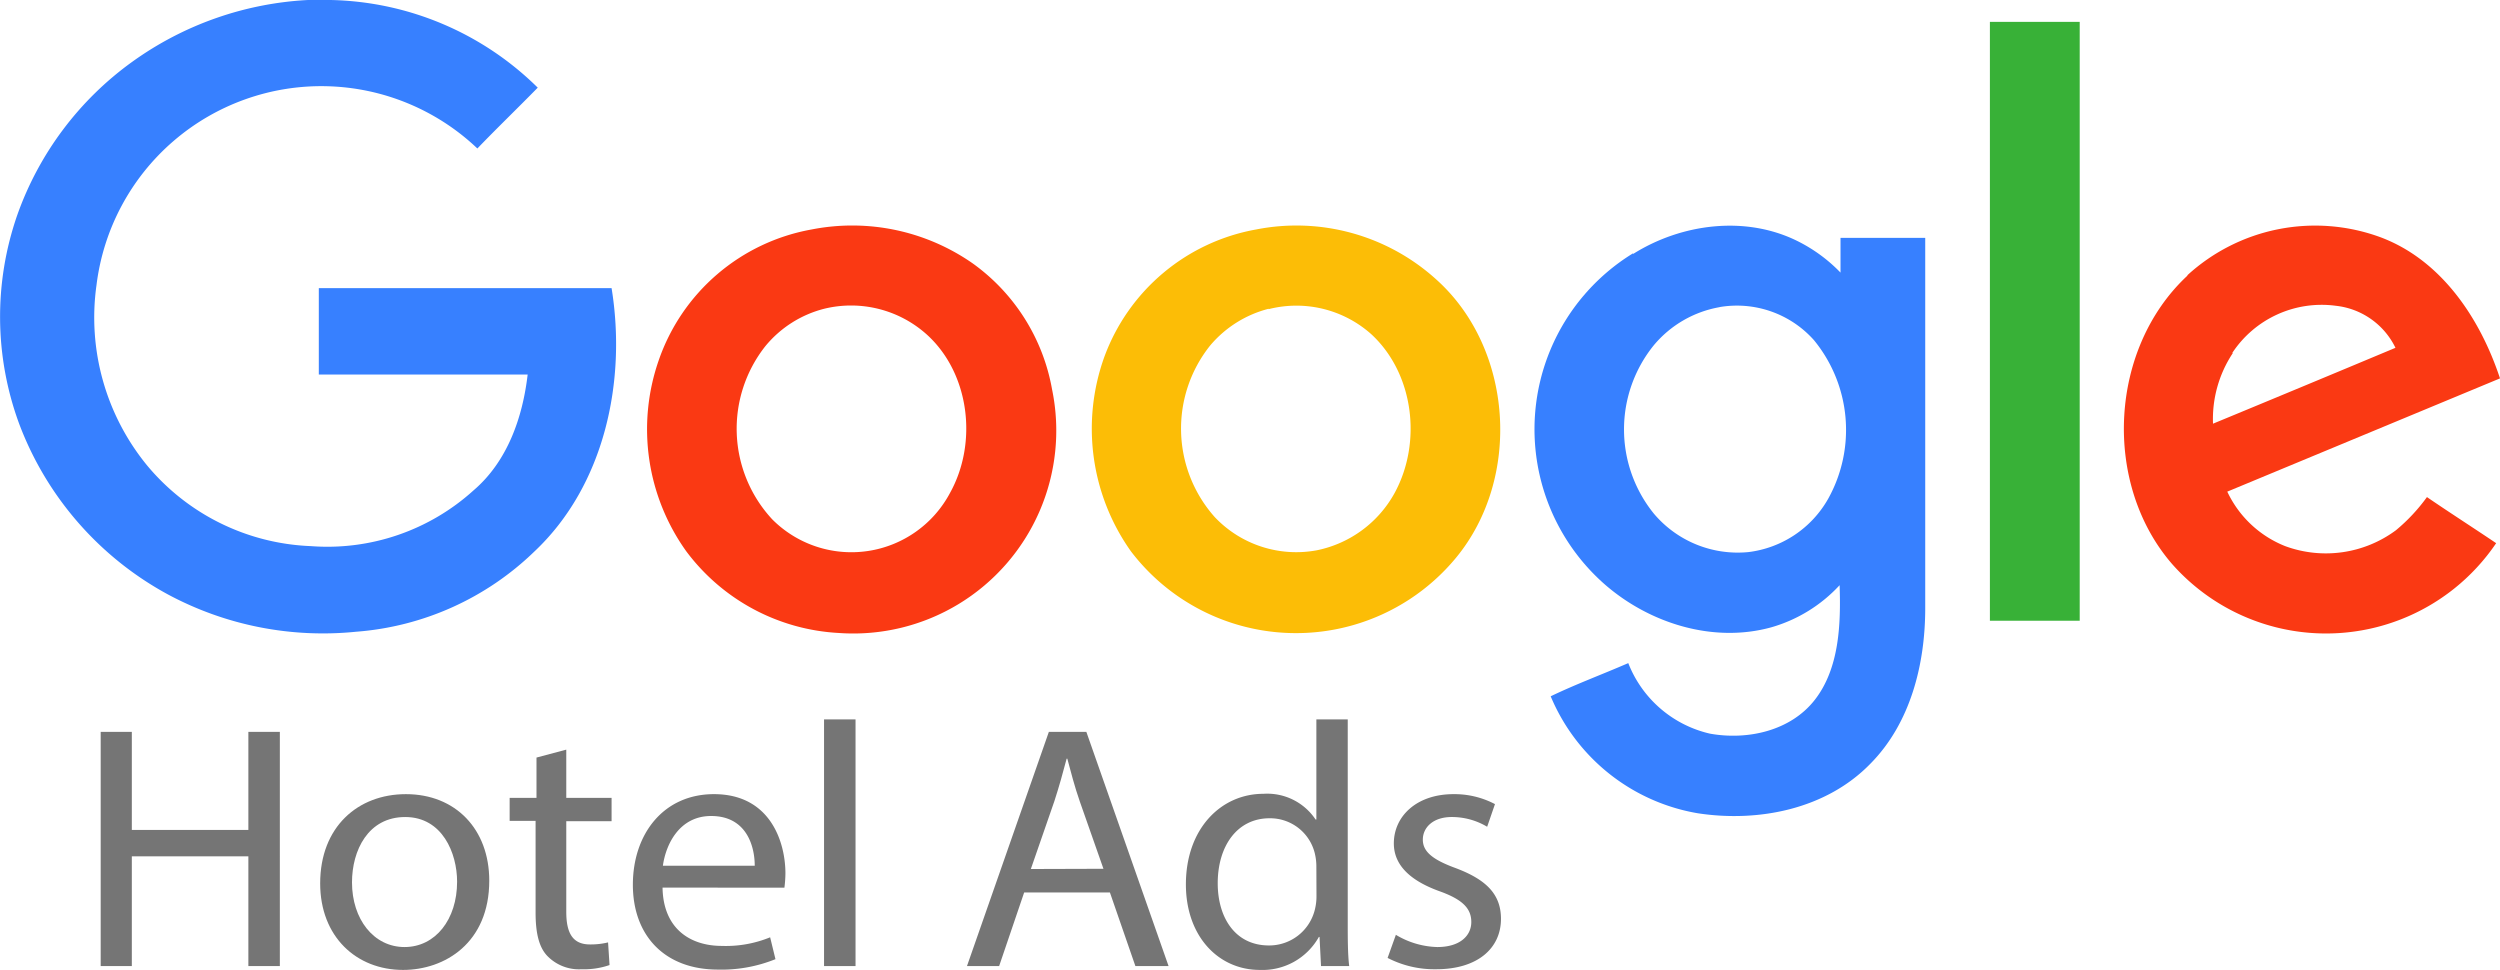
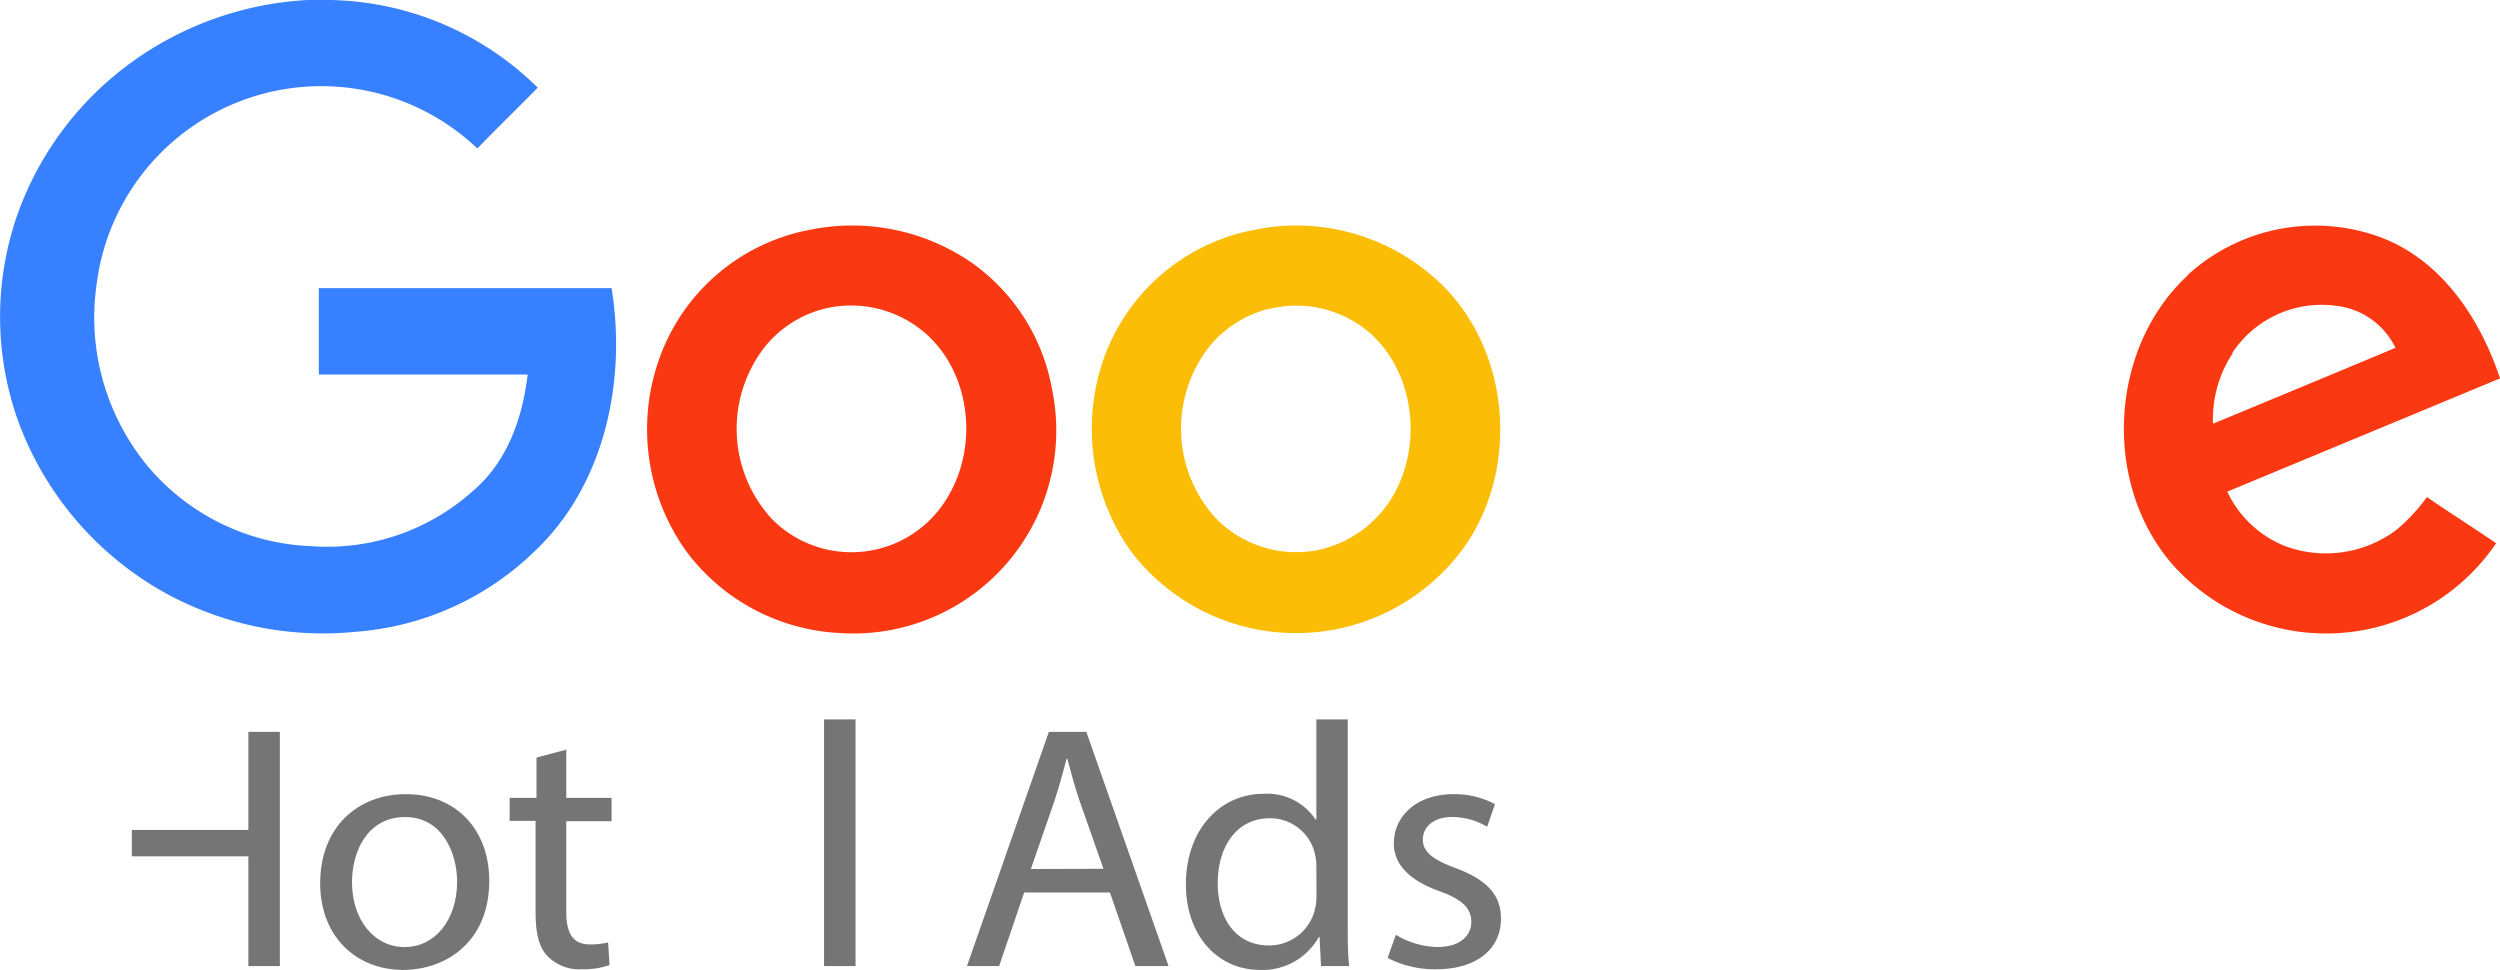
<svg xmlns="http://www.w3.org/2000/svg" viewBox="0 0 220.74 85.64">
  <defs>
    <style>.cls-1{fill:#3780ff;}.cls-2{fill:#38b137;}.cls-3{fill:#fa3913;}.cls-4{fill:#fcbd06;}.cls-5{fill:#757575;}</style>
  </defs>
  <g id="Capa_2" data-name="Capa 2">
    <g id="Capa_1-2" data-name="Capa 1">
      <path class="cls-1" d="M27.19,0h2A26.79,26.79,0,0,1,47.48,7.74c-1.78,1.82-3.59,3.56-5.33,5.37A20,20,0,0,0,8.52,25.18,20.6,20.6,0,0,0,13,41.11a19.8,19.8,0,0,0,14.44,7.11A19.23,19.23,0,0,0,41.81,43.3c3-2.56,4.34-6.45,4.78-10.23-6.15,0-12.29,0-18.44,0V25.44H54c1.33,8.19-.6,17.41-6.82,23.26a25.36,25.36,0,0,1-15.74,7.08,28.94,28.94,0,0,1-16.55-3.26A28.58,28.58,0,0,1,1.7,37.44,27.34,27.34,0,0,1,1.52,19,28.31,28.31,0,0,1,11.7,5.44,29.14,29.14,0,0,1,27.19,0Z" />
-       <path class="cls-2" d="M175.7,1.93h7.93V54.81c-2.63,0-5.3,0-7.93,0,0-17.6,0-35.23,0-52.85Z" />
      <path class="cls-3" d="M71.67,20.26a18.58,18.58,0,0,1,14.22,3,17.41,17.41,0,0,1,7,11.11A17.92,17.92,0,0,1,74.07,55.89a18,18,0,0,1-13.48-7.22,18.51,18.51,0,0,1-2.44-16.82A17.56,17.56,0,0,1,71.67,20.26m1.11,7a9.89,9.89,0,0,0-5.19,3.29,11.76,11.76,0,0,0,.59,15.3,9.86,9.86,0,0,0,15.71-2.34c2.44-4.4,1.74-10.48-2-13.92a10,10,0,0,0-9.11-2.33Z" />
      <path class="cls-4" d="M110.92,20.26a18.38,18.38,0,0,1,15.89,4.41c6.82,6.11,7.56,17.55,1.74,24.59a18.32,18.32,0,0,1-28.7-.59,18.7,18.7,0,0,1-2.33-17.19,17.58,17.58,0,0,1,13.4-11.22m1.11,7a10,10,0,0,0-5.18,3.25,11.75,11.75,0,0,0,.41,15.15,9.91,9.91,0,0,0,9,2.93,10.14,10.14,0,0,0,6.89-5.08c2.41-4.44,1.71-10.51-2.07-14A9.93,9.93,0,0,0,112,27.3Z" />
-       <path class="cls-1" d="M144.22,22.41c4.26-2.67,9.92-3.41,14.52-1.11a13.81,13.81,0,0,1,3.77,2.77c0-1,0-2,0-3.07,2.48,0,5,0,7.48,0V53.7c0,4.93-1.29,10.15-4.85,13.74-3.89,4-9.85,5.19-15.22,4.37a17.2,17.2,0,0,1-13-10.33c2.22-1.07,4.55-1.93,6.85-2.93a10.2,10.2,0,0,0,7.22,6.23c3.3.59,7.11-.23,9.26-3s2.3-6.66,2.18-10.11a13.13,13.13,0,0,1-6,3.71c-5.15,1.44-10.82-.34-14.78-3.82a18.22,18.22,0,0,1,2.52-29.18m7.67,4.74a9.77,9.77,0,0,0-5.82,3.37,11.81,11.81,0,0,0,0,14.85,9.69,9.69,0,0,0,8.33,3.41,9.39,9.39,0,0,0,7.07-4.71,12.5,12.5,0,0,0-1.25-14,9.11,9.11,0,0,0-8.37-2.92Z" />
      <path class="cls-3" d="M193.14,24.3a16.71,16.71,0,0,1,17-3.37c5.41,2,8.85,7.18,10.6,12.48l-24.08,10a9.53,9.53,0,0,0,5.11,4.81,10.39,10.39,0,0,0,9.78-1.4,15.83,15.83,0,0,0,2.74-2.93c2,1.37,4.08,2.7,6.11,4.07a18.13,18.13,0,0,1-28.63,1.82c-6.14-7.11-5.55-19,1.37-25.44m4,6.85a10.52,10.52,0,0,0-1.74,6.22q8.06-3.33,16.11-6.7A6.65,6.65,0,0,0,206.25,27,9.45,9.45,0,0,0,197.11,31.15Z" />
-       <path class="cls-5" d="M11.64,64.62v8.66H21.93V64.62h2.78V85.3H21.93V75.61H11.64V85.3H8.89V64.62Z" />
+       <path class="cls-5" d="M11.64,64.62v8.66H21.93V64.62h2.78V85.3H21.93V75.61H11.64V85.3V64.62Z" />
      <path class="cls-5" d="M43.2,77.76c0,5.49-3.92,7.88-7.61,7.88-4.13,0-7.32-2.94-7.32-7.64,0-5,3.34-7.88,7.57-7.88C40.23,70.12,43.2,73.22,43.2,77.76Zm-12.12.15c0,3.25,1.92,5.71,4.64,5.71s4.64-2.43,4.64-5.77c0-2.52-1.3-5.71-4.58-5.71S31.08,75.09,31.08,77.91Z" />
      <path class="cls-5" d="M50,66.19v4.26h4v2.06H50v8c0,1.84.54,2.88,2.09,2.88a6.38,6.38,0,0,0,1.6-.18l.13,2a6.87,6.87,0,0,1-2.46.37,3.9,3.9,0,0,1-3-1.14c-.79-.79-1.07-2.11-1.07-3.86v-8.1H45V70.45h2.37V66.89Z" />
-       <path class="cls-5" d="M58.5,78.37c.06,3.65,2.46,5.15,5.24,5.15A10.3,10.3,0,0,0,68,82.76l.47,1.93a12.67,12.67,0,0,1-5.08.92c-4.7,0-7.51-3-7.51-7.49s2.71-8,7.16-8c5,0,6.31,4.26,6.31,7a10.56,10.56,0,0,1-.09,1.26Zm8.14-1.93c0-1.72-.72-4.39-3.85-4.39-2.81,0-4,2.51-4.26,4.39Z" />
      <path class="cls-5" d="M72.76,63.52h2.78V85.3H72.76Z" />
      <path class="cls-5" d="M90.43,78.8l-2.21,6.5H85.38l7.23-20.68h3.31l7.26,20.68h-2.93L98,78.8Zm7-2.09-2.09-5.95c-.47-1.35-.78-2.58-1.1-3.77h-.06c-.32,1.22-.67,2.48-1.08,3.74l-2.08,6Z" />
      <path class="cls-5" d="M119,63.52V81.47c0,1.32,0,2.82.13,3.83h-2.49l-.13-2.57h-.06a5.7,5.7,0,0,1-5.21,2.91c-3.69,0-6.53-3-6.53-7.55,0-4.94,3.12-8,6.84-8a5.13,5.13,0,0,1,4.61,2.27h.07V63.52Zm-2.77,13a4.92,4.92,0,0,0-.13-1.14,4.06,4.06,0,0,0-4-3.13c-2.87,0-4.58,2.46-4.58,5.74,0,3,1.52,5.49,4.52,5.49a4.15,4.15,0,0,0,4.07-3.22,4.82,4.82,0,0,0,.13-1.17Z" />
      <path class="cls-5" d="M123.25,82.54a7.43,7.43,0,0,0,3.66,1.08c2,0,3-1,3-2.21s-.79-2-2.84-2.73c-2.75-1-4-2.43-4-4.21,0-2.39,2-4.35,5.27-4.35A7.68,7.68,0,0,1,132,71l-.69,2a6.07,6.07,0,0,0-3.13-.86c-1.64,0-2.55.92-2.55,2s.91,1.78,2.9,2.51c2.65,1,4,2.27,4,4.48,0,2.61-2.08,4.45-5.71,4.45a9,9,0,0,1-4.3-1Z" />
    </g>
  </g>
</svg>